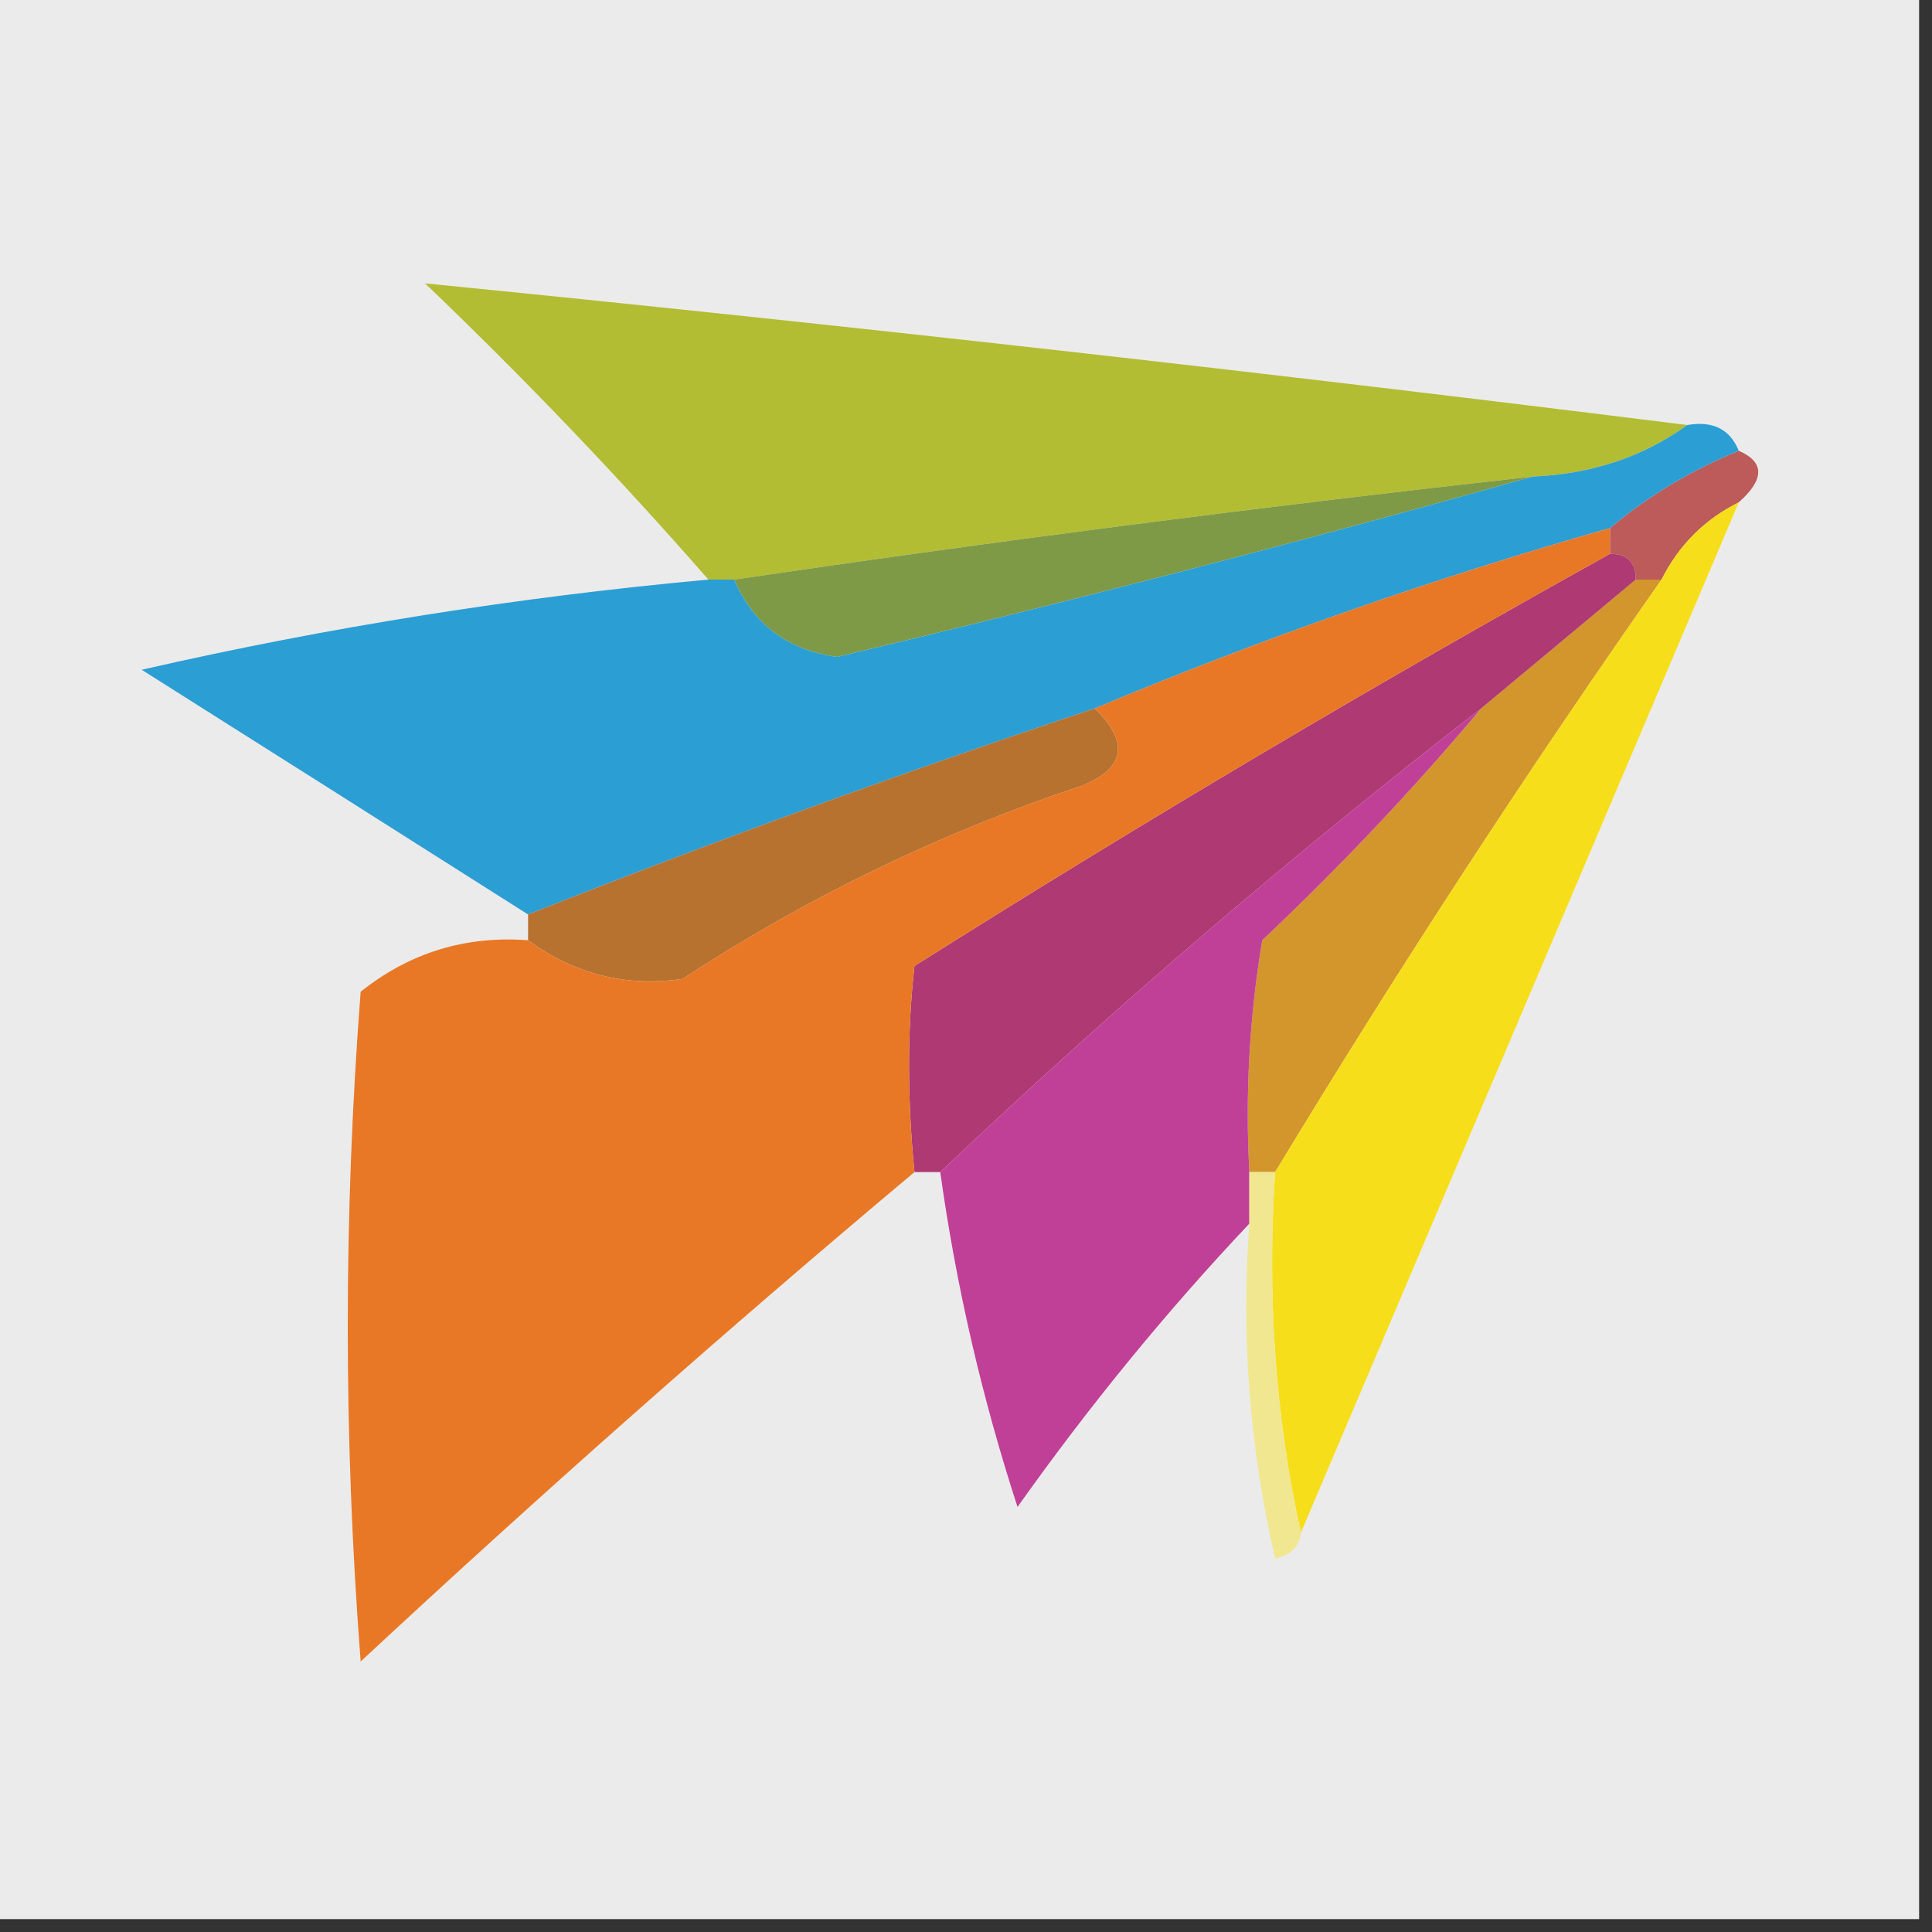
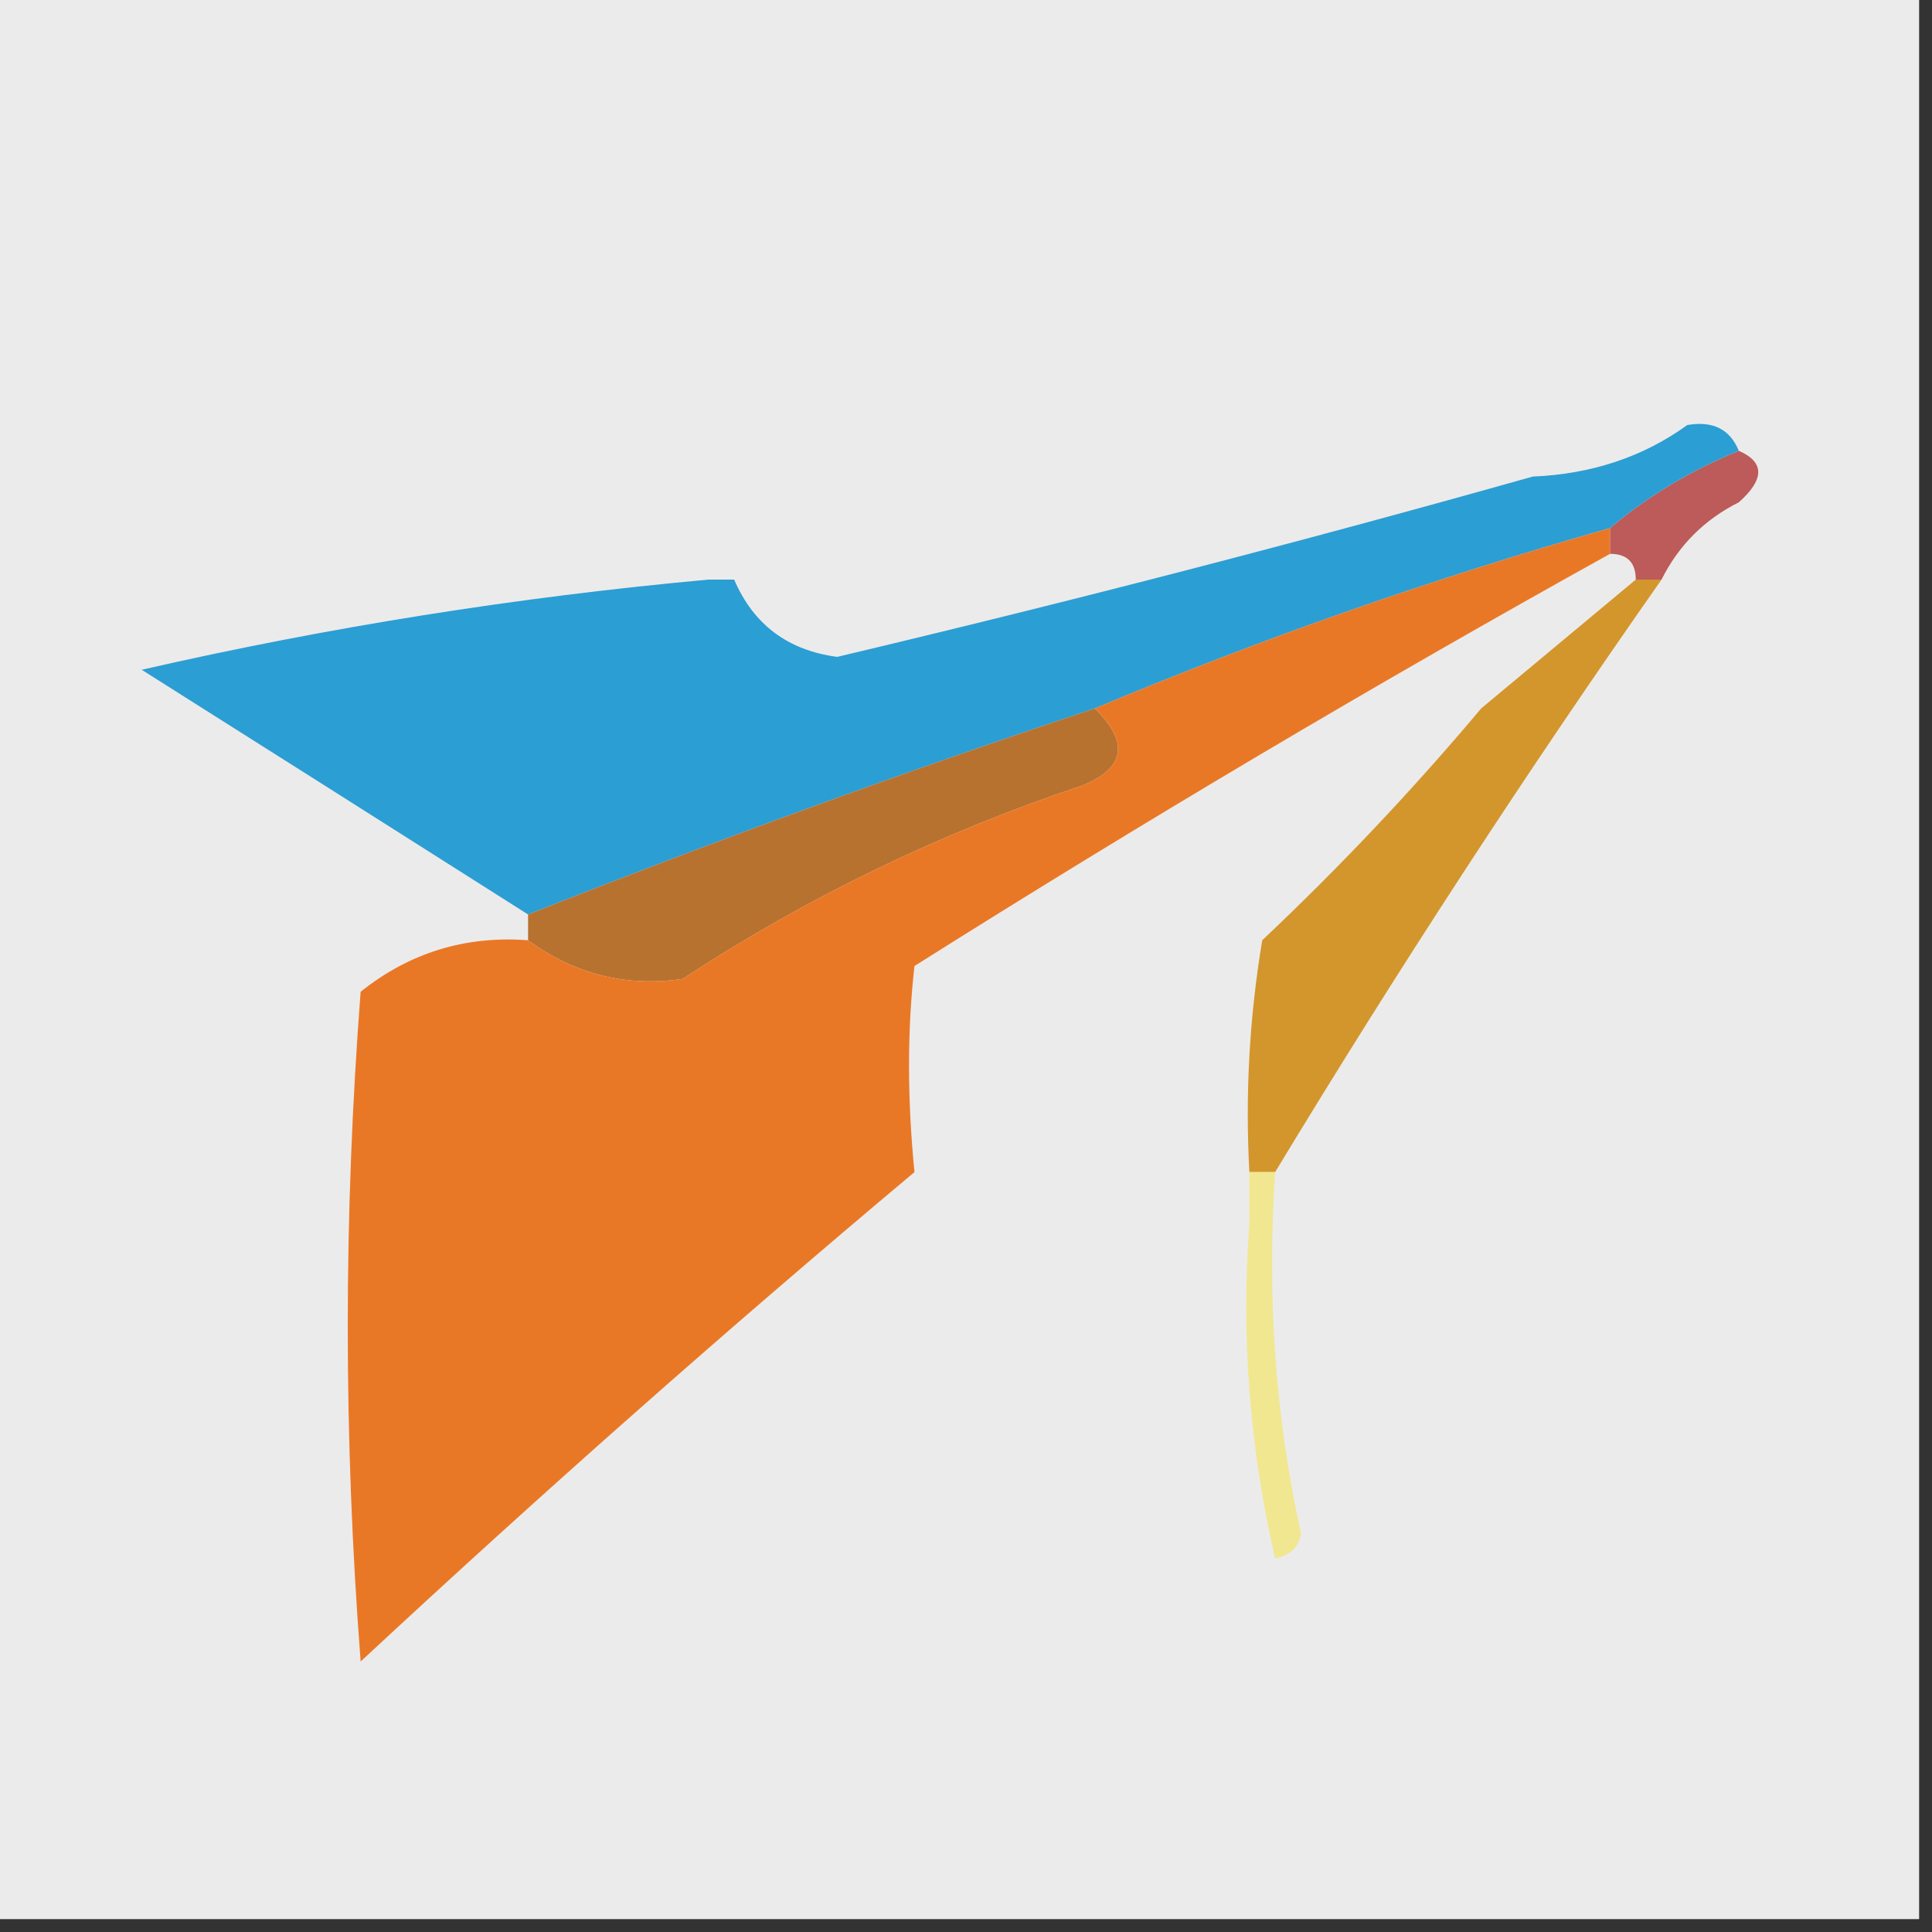
<svg xmlns="http://www.w3.org/2000/svg" version="1.1" width="75px" height="75px" style="shape-rendering:geometricPrecision; text-rendering:geometricPrecision; image-rendering:optimizeQuality; fill-rule:evenodd; clip-rule:evenodd">
  <rect width="100%" height="100%" fill="#333333" stroke="none" />
  <g>
    <path style="opacity:0.991" fill="#eeeded" d="M -0.5,-0.5 C 24.5,-0.5 49.5,-0.5 74.5,-0.5C 74.5,24.5 74.5,49.5 74.5,74.5C 49.5,74.5 24.5,74.5 -0.5,74.5C -0.5,49.5 -0.5,24.5 -0.5,-0.5 Z" />
  </g>
  <g>
-     <path style="opacity:1" fill="#b2bd33" d="M 65.5,16.5 C 63.786,17.738 61.786,18.405 59.5,18.5C 49.1,19.653 38.767,20.986 28.5,22.5C 28.167,22.5 27.833,22.5 27.5,22.5C 24.037,18.536 20.37,14.702 16.5,11C 32.811,12.62 49.144,14.454 65.5,16.5 Z" />
-   </g>
+     </g>
  <g>
    <path style="opacity:1" fill="#bc5b59" d="M 67.5,17.5 C 68.506,17.938 68.506,18.604 67.5,19.5C 66.167,20.167 65.167,21.167 64.5,22.5C 64.167,22.5 63.833,22.5 63.5,22.5C 63.5,21.833 63.167,21.5 62.5,21.5C 62.5,21.167 62.5,20.833 62.5,20.5C 63.965,19.263 65.632,18.263 67.5,17.5 Z" />
  </g>
  <g>
-     <path style="opacity:1" fill="#7f9a46" d="M 59.5,18.5 C 50.665,20.992 41.665,23.325 32.5,25.5C 30.583,25.246 29.25,24.246 28.5,22.5C 38.767,20.986 49.1,19.653 59.5,18.5 Z" />
-   </g>
+     </g>
  <g>
    <path style="opacity:1" fill="#2b9ed4" d="M 65.5,16.5 C 66.492,16.328 67.158,16.662 67.5,17.5C 65.632,18.263 63.965,19.263 62.5,20.5C 55.664,22.445 48.997,24.778 42.5,27.5C 35.09,29.97 27.757,32.636 20.5,35.5C 15.528,32.344 10.528,29.177 5.5,26C 12.753,24.343 20.086,23.177 27.5,22.5C 27.833,22.5 28.167,22.5 28.5,22.5C 29.25,24.246 30.583,25.246 32.5,25.5C 41.665,23.325 50.665,20.992 59.5,18.5C 61.786,18.405 63.786,17.738 65.5,16.5 Z" />
  </g>
  <g>
    <path style="opacity:1" fill="#d3962c" d="M 63.5,22.5 C 63.833,22.5 64.167,22.5 64.5,22.5C 59.262,29.968 54.262,37.634 49.5,45.5C 49.167,45.5 48.833,45.5 48.5,45.5C 48.335,42.482 48.502,39.482 49,36.5C 52.038,33.631 54.871,30.631 57.5,27.5C 59.5,25.833 61.5,24.167 63.5,22.5 Z" />
  </g>
  <g>
    <path style="opacity:1" fill="#b8722f" d="M 42.5,27.5 C 43.85,28.823 43.683,29.823 42,30.5C 36.497,32.335 31.33,34.835 26.5,38C 24.311,38.322 22.311,37.822 20.5,36.5C 20.5,36.167 20.5,35.833 20.5,35.5C 27.757,32.636 35.09,29.97 42.5,27.5 Z" />
  </g>
  <g>
-     <path style="opacity:1" fill="#ae3973" d="M 62.5,21.5 C 63.167,21.5 63.5,21.833 63.5,22.5C 61.5,24.167 59.5,25.833 57.5,27.5C 50.14,33.202 43.14,39.202 36.5,45.5C 36.167,45.5 35.833,45.5 35.5,45.5C 35.218,42.653 35.218,39.987 35.5,37.5C 44.39,31.892 53.39,26.558 62.5,21.5 Z" />
-   </g>
+     </g>
  <g>
-     <path style="opacity:1" fill="#f7de1a" d="M 67.5,19.5 C 61.833,32.833 56.167,46.167 50.5,59.5C 49.514,55.03 49.181,50.363 49.5,45.5C 54.262,37.634 59.262,29.968 64.5,22.5C 65.167,21.167 66.167,20.167 67.5,19.5 Z" />
-   </g>
+     </g>
  <g>
    <path style="opacity:1" fill="#e97826" d="M 62.5,20.5 C 62.5,20.833 62.5,21.167 62.5,21.5C 53.39,26.558 44.39,31.892 35.5,37.5C 35.218,39.987 35.218,42.653 35.5,45.5C 28.23,51.596 21.064,57.93 14,64.5C 13.333,55.833 13.333,47.167 14,38.5C 15.897,36.984 18.064,36.317 20.5,36.5C 22.311,37.822 24.311,38.322 26.5,38C 31.33,34.835 36.497,32.335 42,30.5C 43.683,29.823 43.85,28.823 42.5,27.5C 48.997,24.778 55.664,22.445 62.5,20.5 Z" />
  </g>
  <g>
-     <path style="opacity:1" fill="#c14097" d="M 57.5,27.5 C 54.871,30.631 52.038,33.631 49,36.5C 48.502,39.482 48.335,42.482 48.5,45.5C 48.5,46.167 48.5,46.833 48.5,47.5C 45.28,50.913 42.28,54.579 39.5,58.5C 38.117,54.25 37.117,49.917 36.5,45.5C 43.14,39.202 50.14,33.202 57.5,27.5 Z" />
-   </g>
+     </g>
  <g>
    <path style="opacity:1" fill="#f1e790" d="M 48.5,45.5 C 48.833,45.5 49.167,45.5 49.5,45.5C 49.181,50.363 49.514,55.03 50.5,59.5C 50.44,60.043 50.107,60.376 49.5,60.5C 48.508,56.217 48.174,51.884 48.5,47.5C 48.5,46.833 48.5,46.167 48.5,45.5 Z" />
  </g>
</svg>